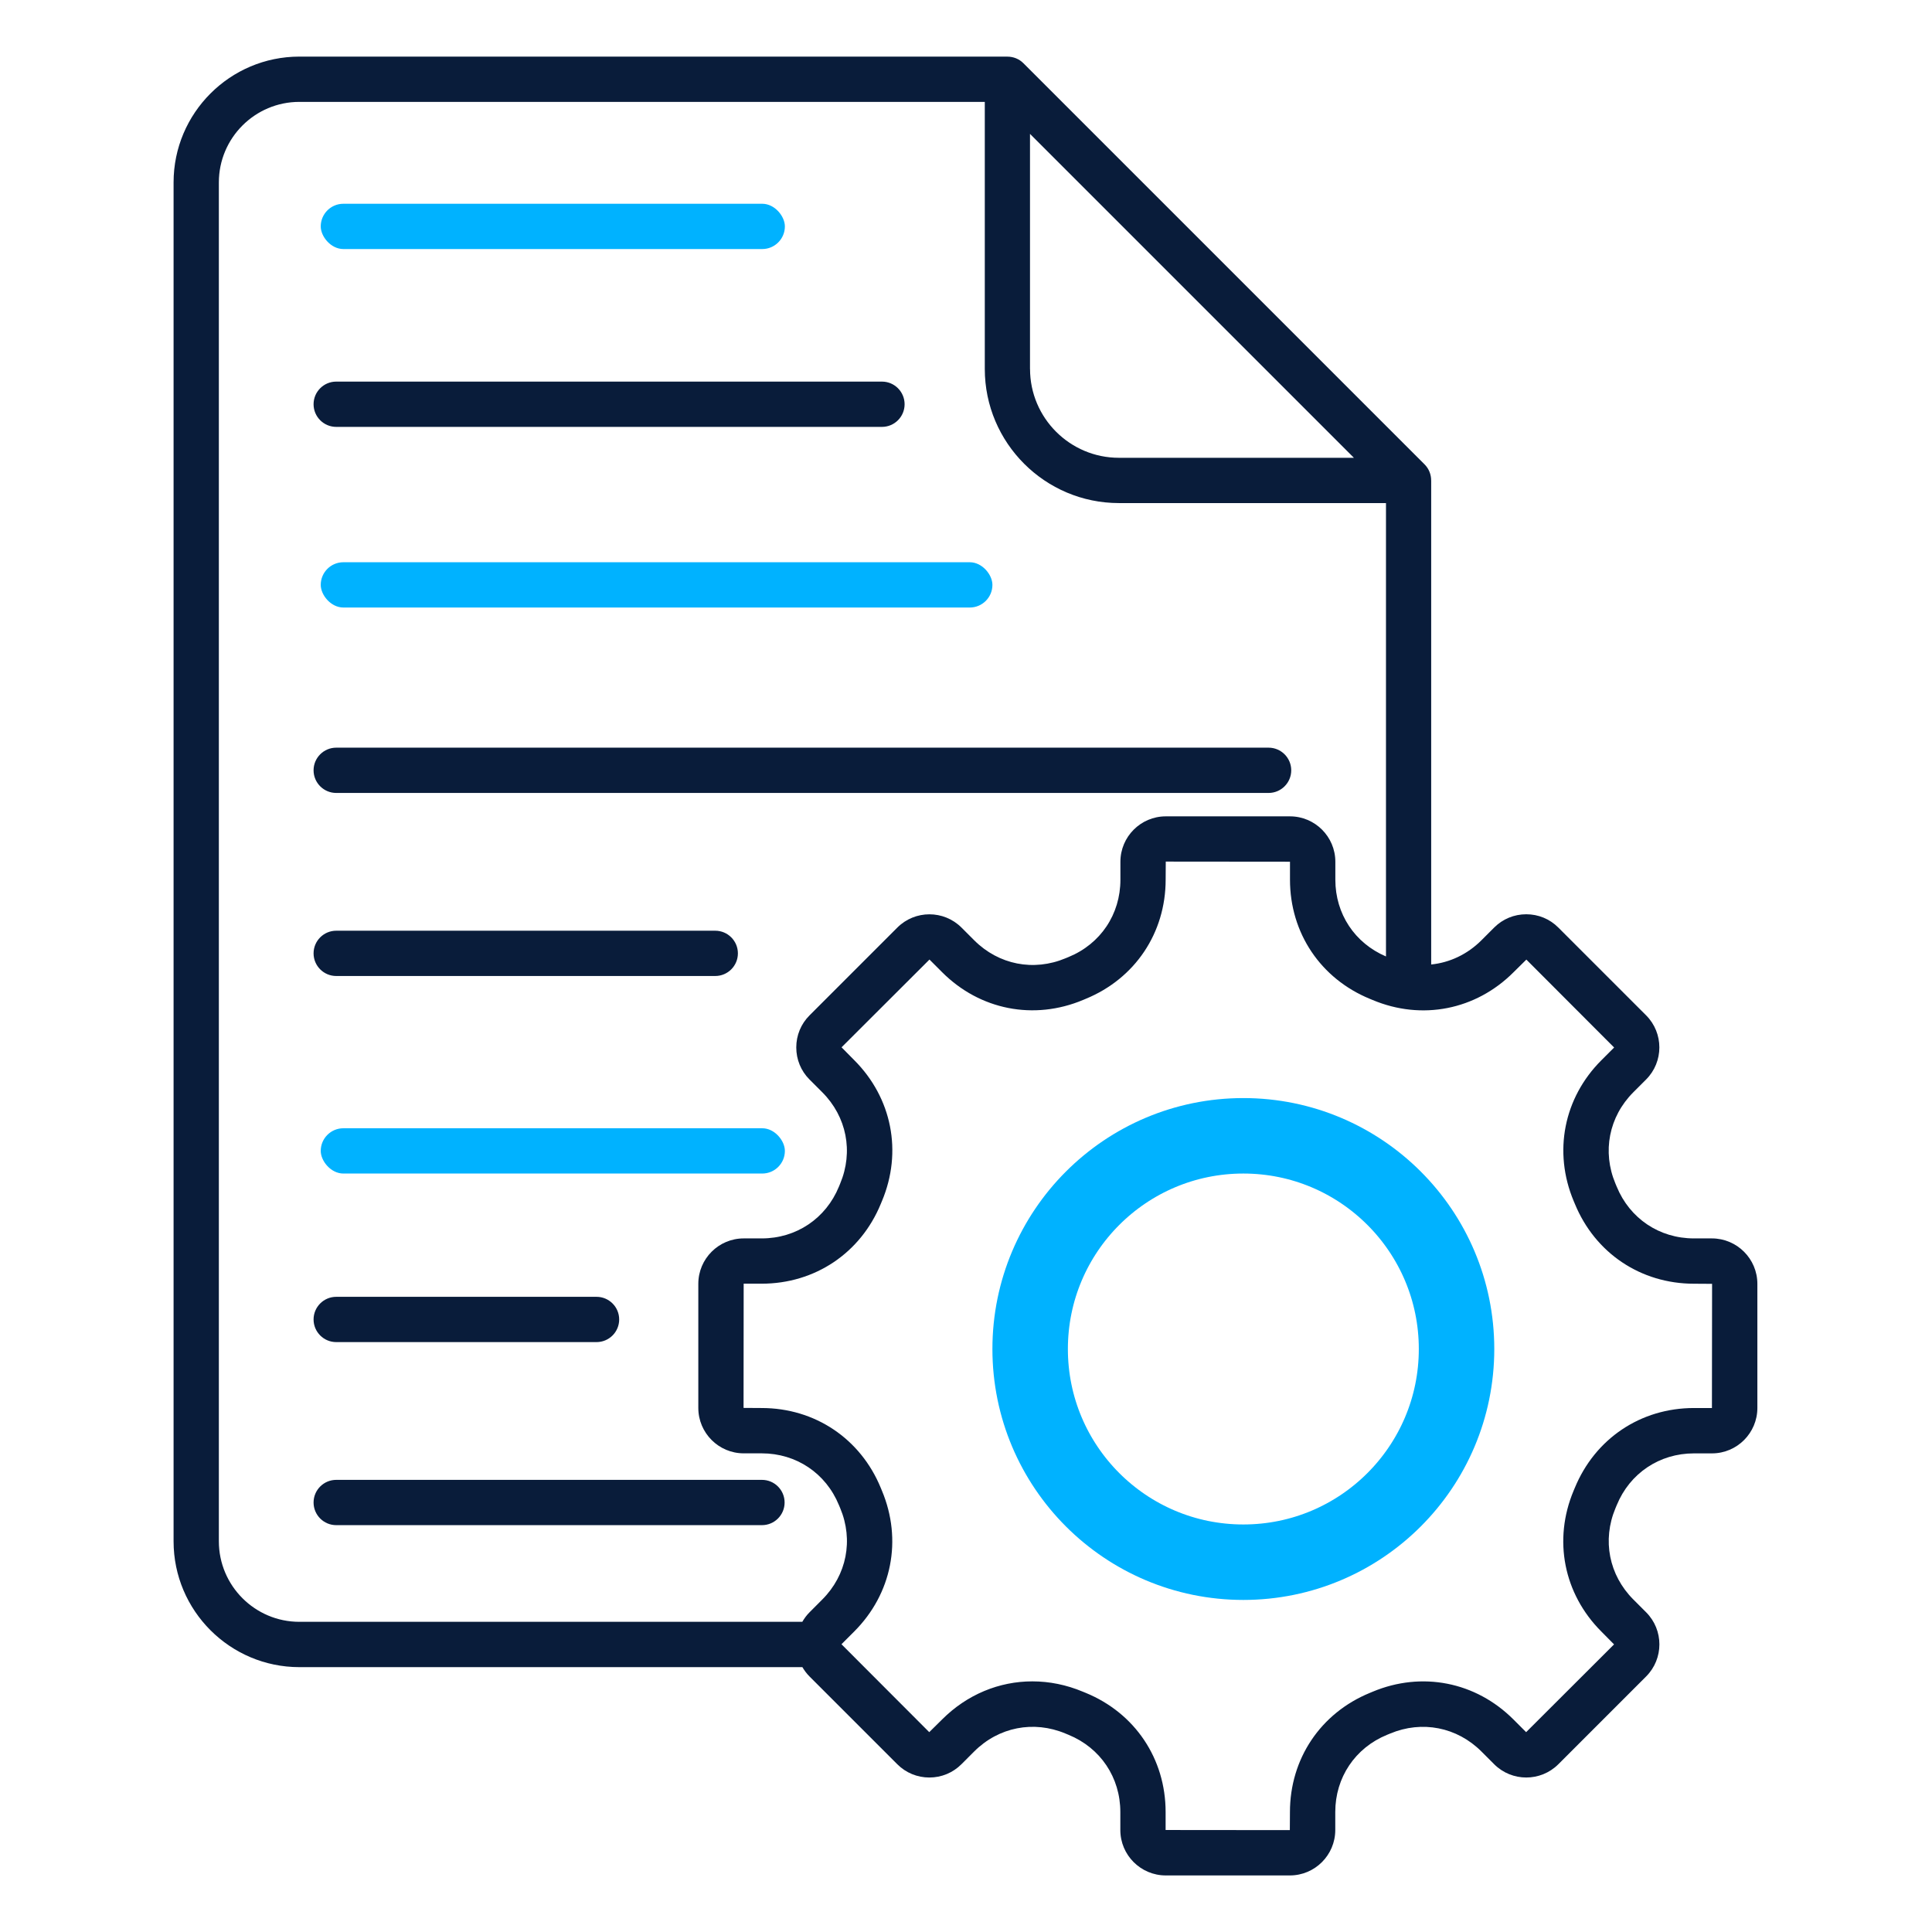
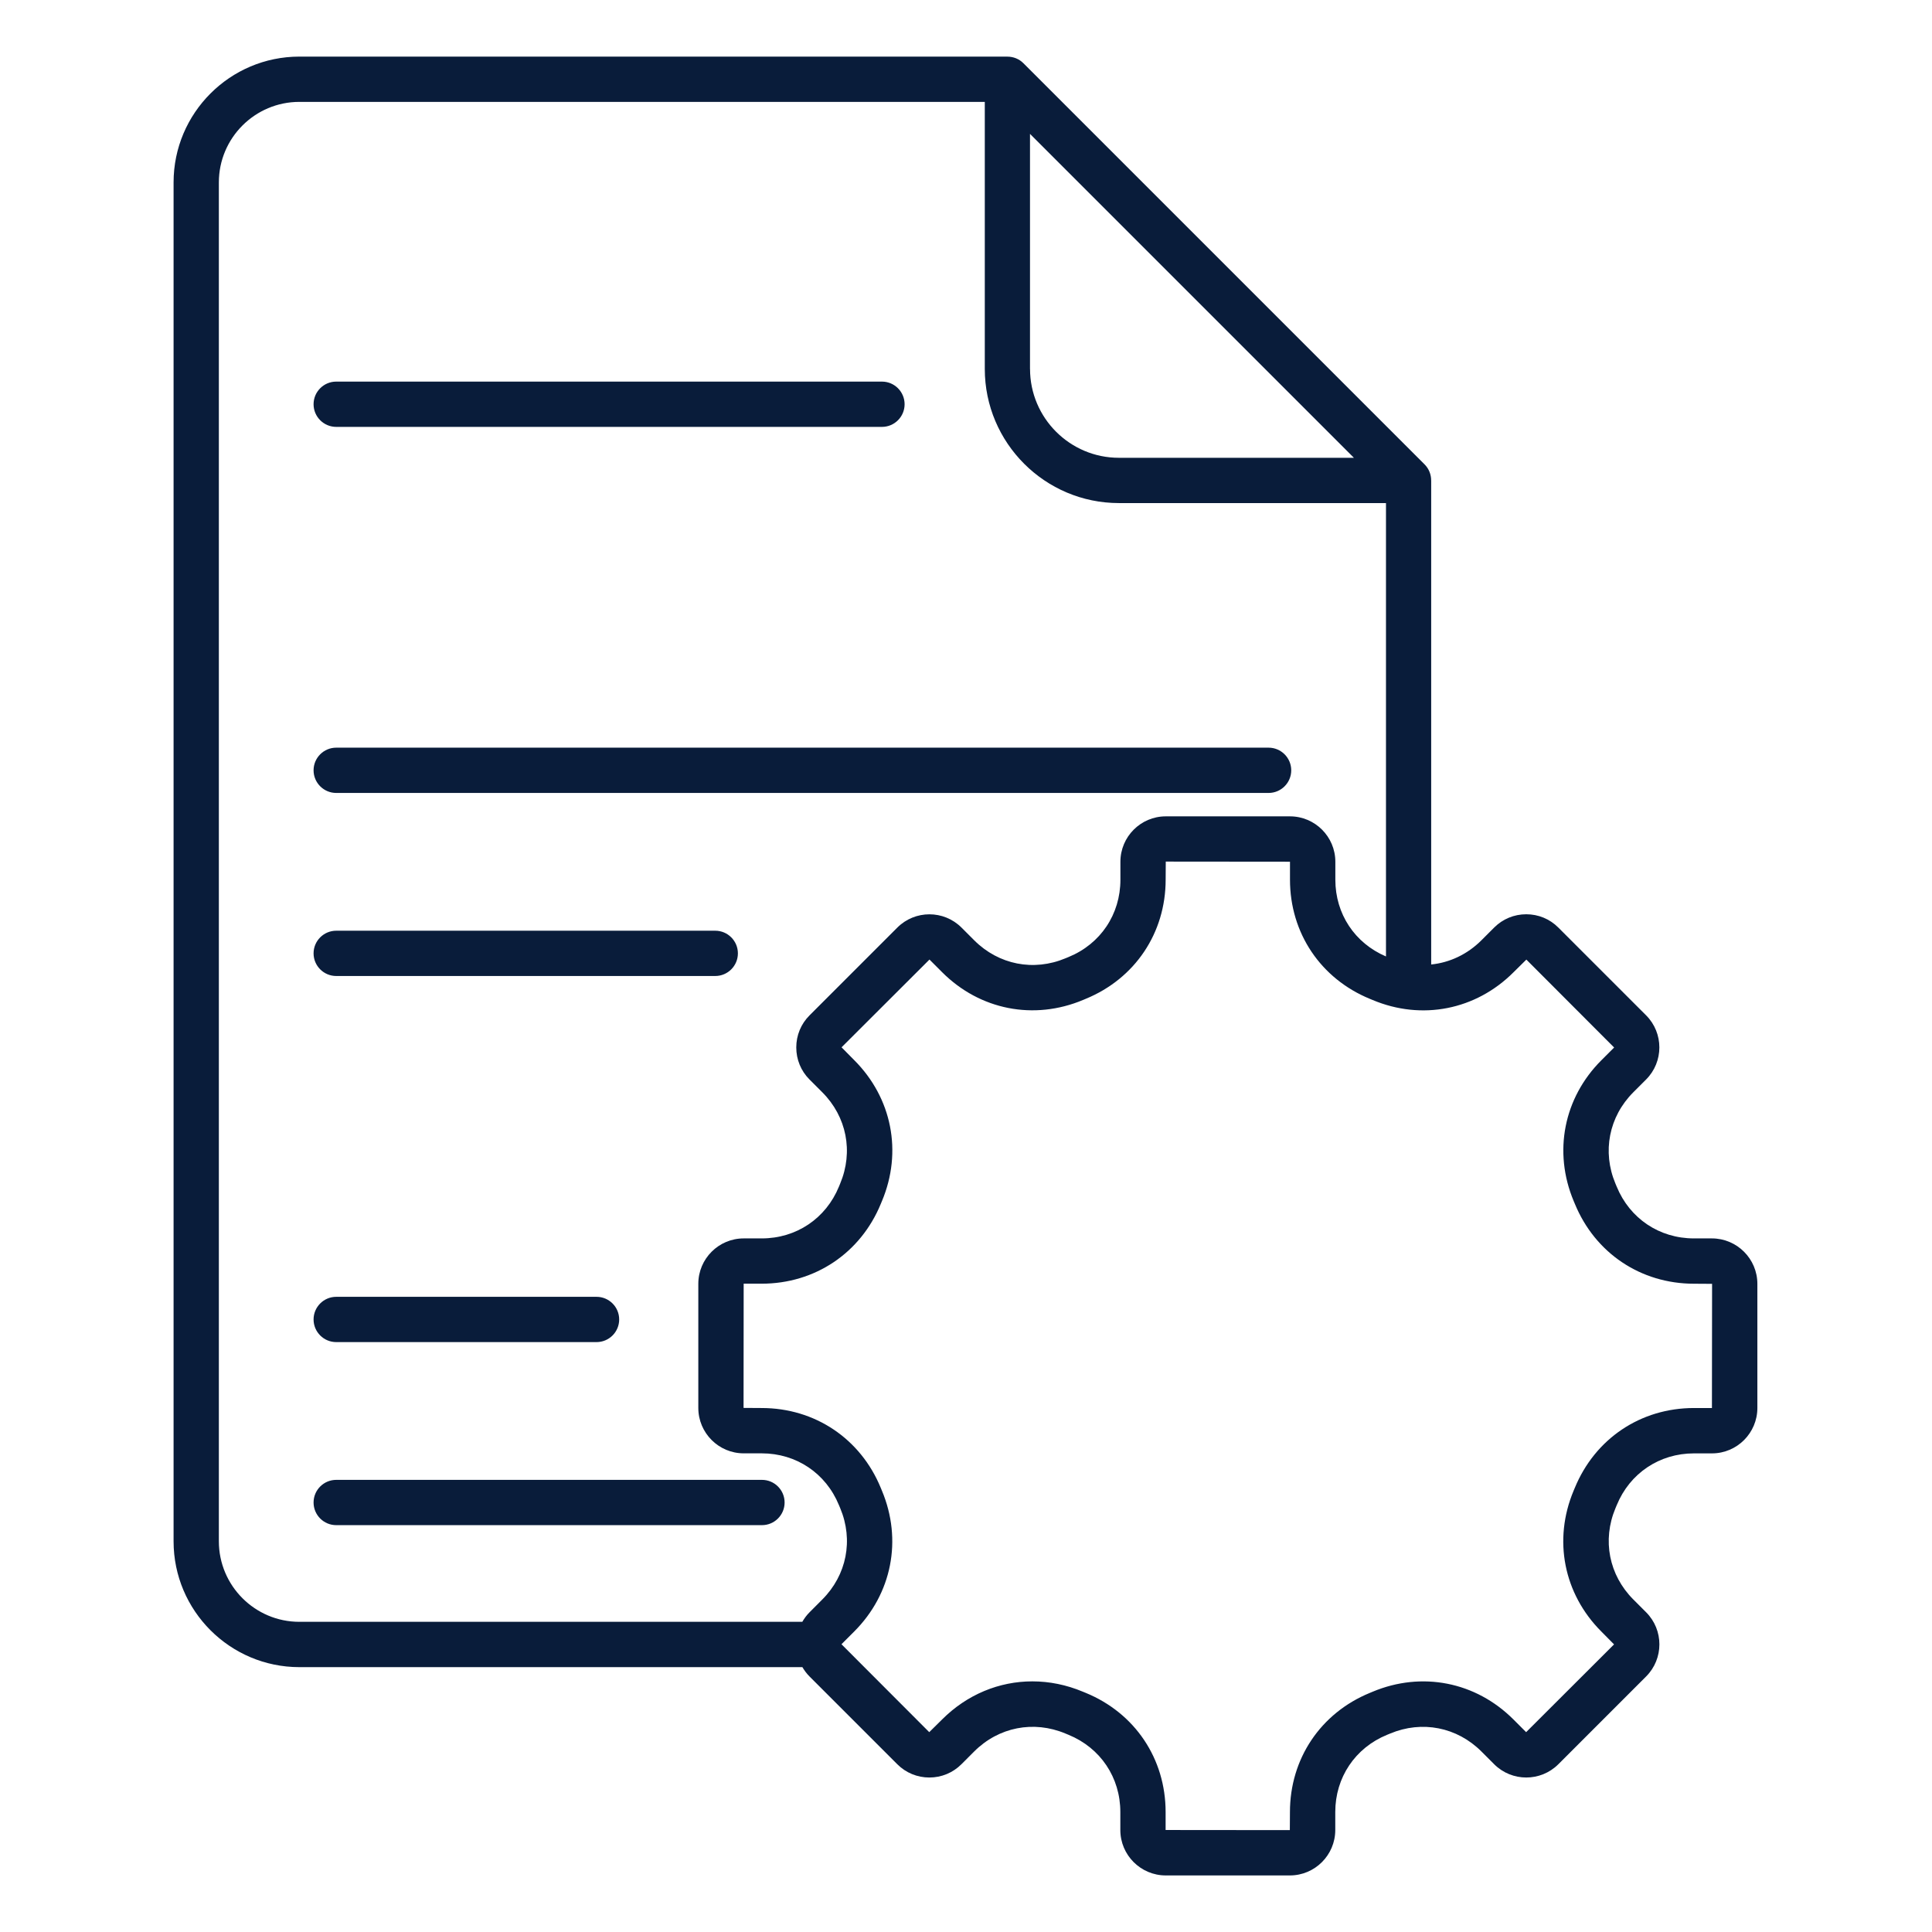
<svg xmlns="http://www.w3.org/2000/svg" width="512" height="512" viewBox="0 0 512 512" fill="none">
  <path d="M89.1 113.13H233.73C237.04 113.13 239.73 110.44 239.73 107.13C239.73 103.82 237.04 101.13 233.73 101.13H89.1C85.79 101.13 83.1 103.82 83.1 107.13C83.1 110.44 85.79 113.13 89.1 113.13ZM89.1 210.14H336.19C339.5 210.14 342.19 207.45 342.19 204.14C342.19 200.83 339.5 198.14 336.19 198.14H89.1C85.79 198.14 83.1 200.83 83.1 204.14C83.1 207.45 85.79 210.14 89.1 210.14ZM89.1 258.65H189.55C192.86 258.65 195.55 255.96 195.55 252.65C195.55 249.34 192.86 246.65 189.55 246.65H89.1C85.79 246.65 83.1 249.34 83.1 252.65C83.1 255.96 85.79 258.65 89.1 258.65ZM89.1 355.67H158.09C161.4 355.67 164.09 352.98 164.09 349.67C164.09 346.36 161.4 343.67 158.09 343.67H89.1C85.79 343.67 83.1 346.36 83.1 349.67C83.1 352.98 85.79 355.67 89.1 355.67ZM201.93 392.18H89.1C85.79 392.18 83.1 394.87 83.1 398.18C83.1 401.49 85.79 404.18 89.1 404.18H201.93C205.24 404.18 207.93 401.49 207.93 398.18C207.93 394.87 205.24 392.18 201.93 392.18ZM465.72 340.23V373.13C465.72 379.76 460.33 385.16 453.69 385.16H448.92C439.77 385.16 431.92 390.42 428.45 398.89L428.11 399.7C424.57 408.15 426.39 417.42 432.87 423.9L436.24 427.27C440.93 431.96 440.93 439.59 436.24 444.28L412.98 467.54C408.29 472.23 400.66 472.23 395.97 467.54L392.6 464.17C386.12 457.69 376.85 455.87 368.4 459.41L367.59 459.74C359.12 463.21 353.86 471.06 353.86 480.21V484.98C353.86 491.61 348.46 497.01 341.83 497.01H308.93C302.3 497.01 296.9 491.61 296.9 484.98V480.21C296.9 471.06 291.64 463.21 283.17 459.74L282.37 459.41C273.91 455.86 264.64 457.69 258.16 464.17L254.79 467.54C252.52 469.81 249.5 471.06 246.29 471.06C243.08 471.06 240.05 469.81 237.79 467.54L214.53 444.28C213.78 443.53 213.16 442.69 212.64 441.81H79.34C60.96 441.81 46 426.85 46 408.47V48.34C46 29.96 60.96 15 79.34 15H266.97V15.01C268.53 15.01 270.07 15.6 271.21 16.75L377.53 123.07C378.68 124.22 379.27 125.75 379.27 127.31H379.28V255.6C384.18 255.1 388.86 252.92 392.6 249.18L395.97 245.81C398.24 243.54 401.26 242.29 404.47 242.29C407.69 242.29 410.71 243.54 412.97 245.81L436.23 269.07C440.92 273.76 440.92 281.39 436.23 286.08L432.86 289.45C426.38 295.93 424.56 305.2 428.1 313.65L428.44 314.46C431.91 322.93 439.76 328.19 448.91 328.19H453.68C460.32 328.2 465.72 333.6 465.72 340.23ZM272.97 97.77C272.97 110.76 283.54 121.32 296.52 121.32H358.8L272.96 35.48V97.77H272.97ZM217.91 423.89C224.39 417.41 226.21 408.14 222.67 399.69L222.33 398.88C218.86 390.41 211.01 385.15 201.86 385.15H197.09C190.46 385.15 185.06 379.75 185.06 373.12V340.22C185.06 333.59 190.46 328.19 197.09 328.19H201.86C211.01 328.19 218.86 322.93 222.33 314.46L222.66 313.65C226.2 305.2 224.38 295.93 217.9 289.45L214.53 286.08C212.26 283.81 211.02 280.79 211.02 277.58C211.02 274.36 212.27 271.34 214.54 269.08L237.8 245.82C242.49 241.13 250.12 241.13 254.81 245.82L258.18 249.19C264.66 255.67 273.93 257.49 282.38 253.95L283.18 253.62C291.66 250.15 296.92 242.3 296.92 233.14V228.37C296.92 221.74 302.31 216.34 308.95 216.34H341.85C348.48 216.34 353.88 221.73 353.88 228.37V233.14C353.88 242.18 359.02 249.94 367.3 253.47V133.32H296.53C276.93 133.32 260.98 117.37 260.98 97.77V27H79.34C67.57 27 58 36.57 58 48.34V408.46C58 420.23 67.57 429.8 79.34 429.8H212.62C213.14 428.9 213.77 428.04 214.54 427.27L217.91 423.89ZM453.72 340.23L448.93 340.2C434.81 340.2 422.71 332.08 417.35 319.02L417.05 318.31C411.58 305.27 414.39 290.96 424.39 280.97L427.76 277.6L404.5 254.3L401.09 257.67C391.1 267.66 376.79 270.48 363.76 265.01L363.04 264.71C349.98 259.35 341.86 247.25 341.86 233.13V228.36L308.94 228.33L308.91 233.12C308.91 247.24 300.79 259.34 287.73 264.7L287.02 265C273.99 270.46 259.68 267.65 249.69 257.66L246.32 254.29L223.02 277.55L226.39 280.96C236.38 290.95 239.2 305.26 233.73 318.29L233.43 319.01C228.07 332.07 215.97 340.19 201.85 340.19H197.08L197.05 373.11L201.84 373.14C215.96 373.14 228.06 381.26 233.42 394.32L233.72 395.05C239.18 408.07 236.37 422.37 226.37 432.37L223 435.74L246.26 459.04L249.67 455.67C256.29 449.05 264.8 445.58 273.58 445.58C278.06 445.58 282.6 446.48 287 448.33L287.71 448.62C300.78 453.98 308.9 466.08 308.9 480.2V484.97L341.82 485L341.85 480.21C341.85 466.09 349.97 453.99 363.03 448.63L363.75 448.33C376.78 442.87 391.08 445.68 401.07 455.67L404.44 459.04L427.74 435.78L424.37 432.37C414.38 422.38 411.56 408.07 417.03 395.04L417.31 394.37C422.69 381.25 434.79 373.14 448.91 373.14H453.68L453.72 340.23Z" fill="#091C3A" />
-   <circle cx="329.5" cy="357.5" r="56.5" stroke="#00B2FF" stroke-width="20" />
-   <rect x="85" y="149" width="178" height="12" rx="6" fill="#00B2FF" />
-   <rect x="85" y="299" width="123" height="12" rx="6" fill="#00B2FF" />
-   <rect x="85" y="54" width="123" height="12" rx="6" fill="#00B2FF" />
</svg>